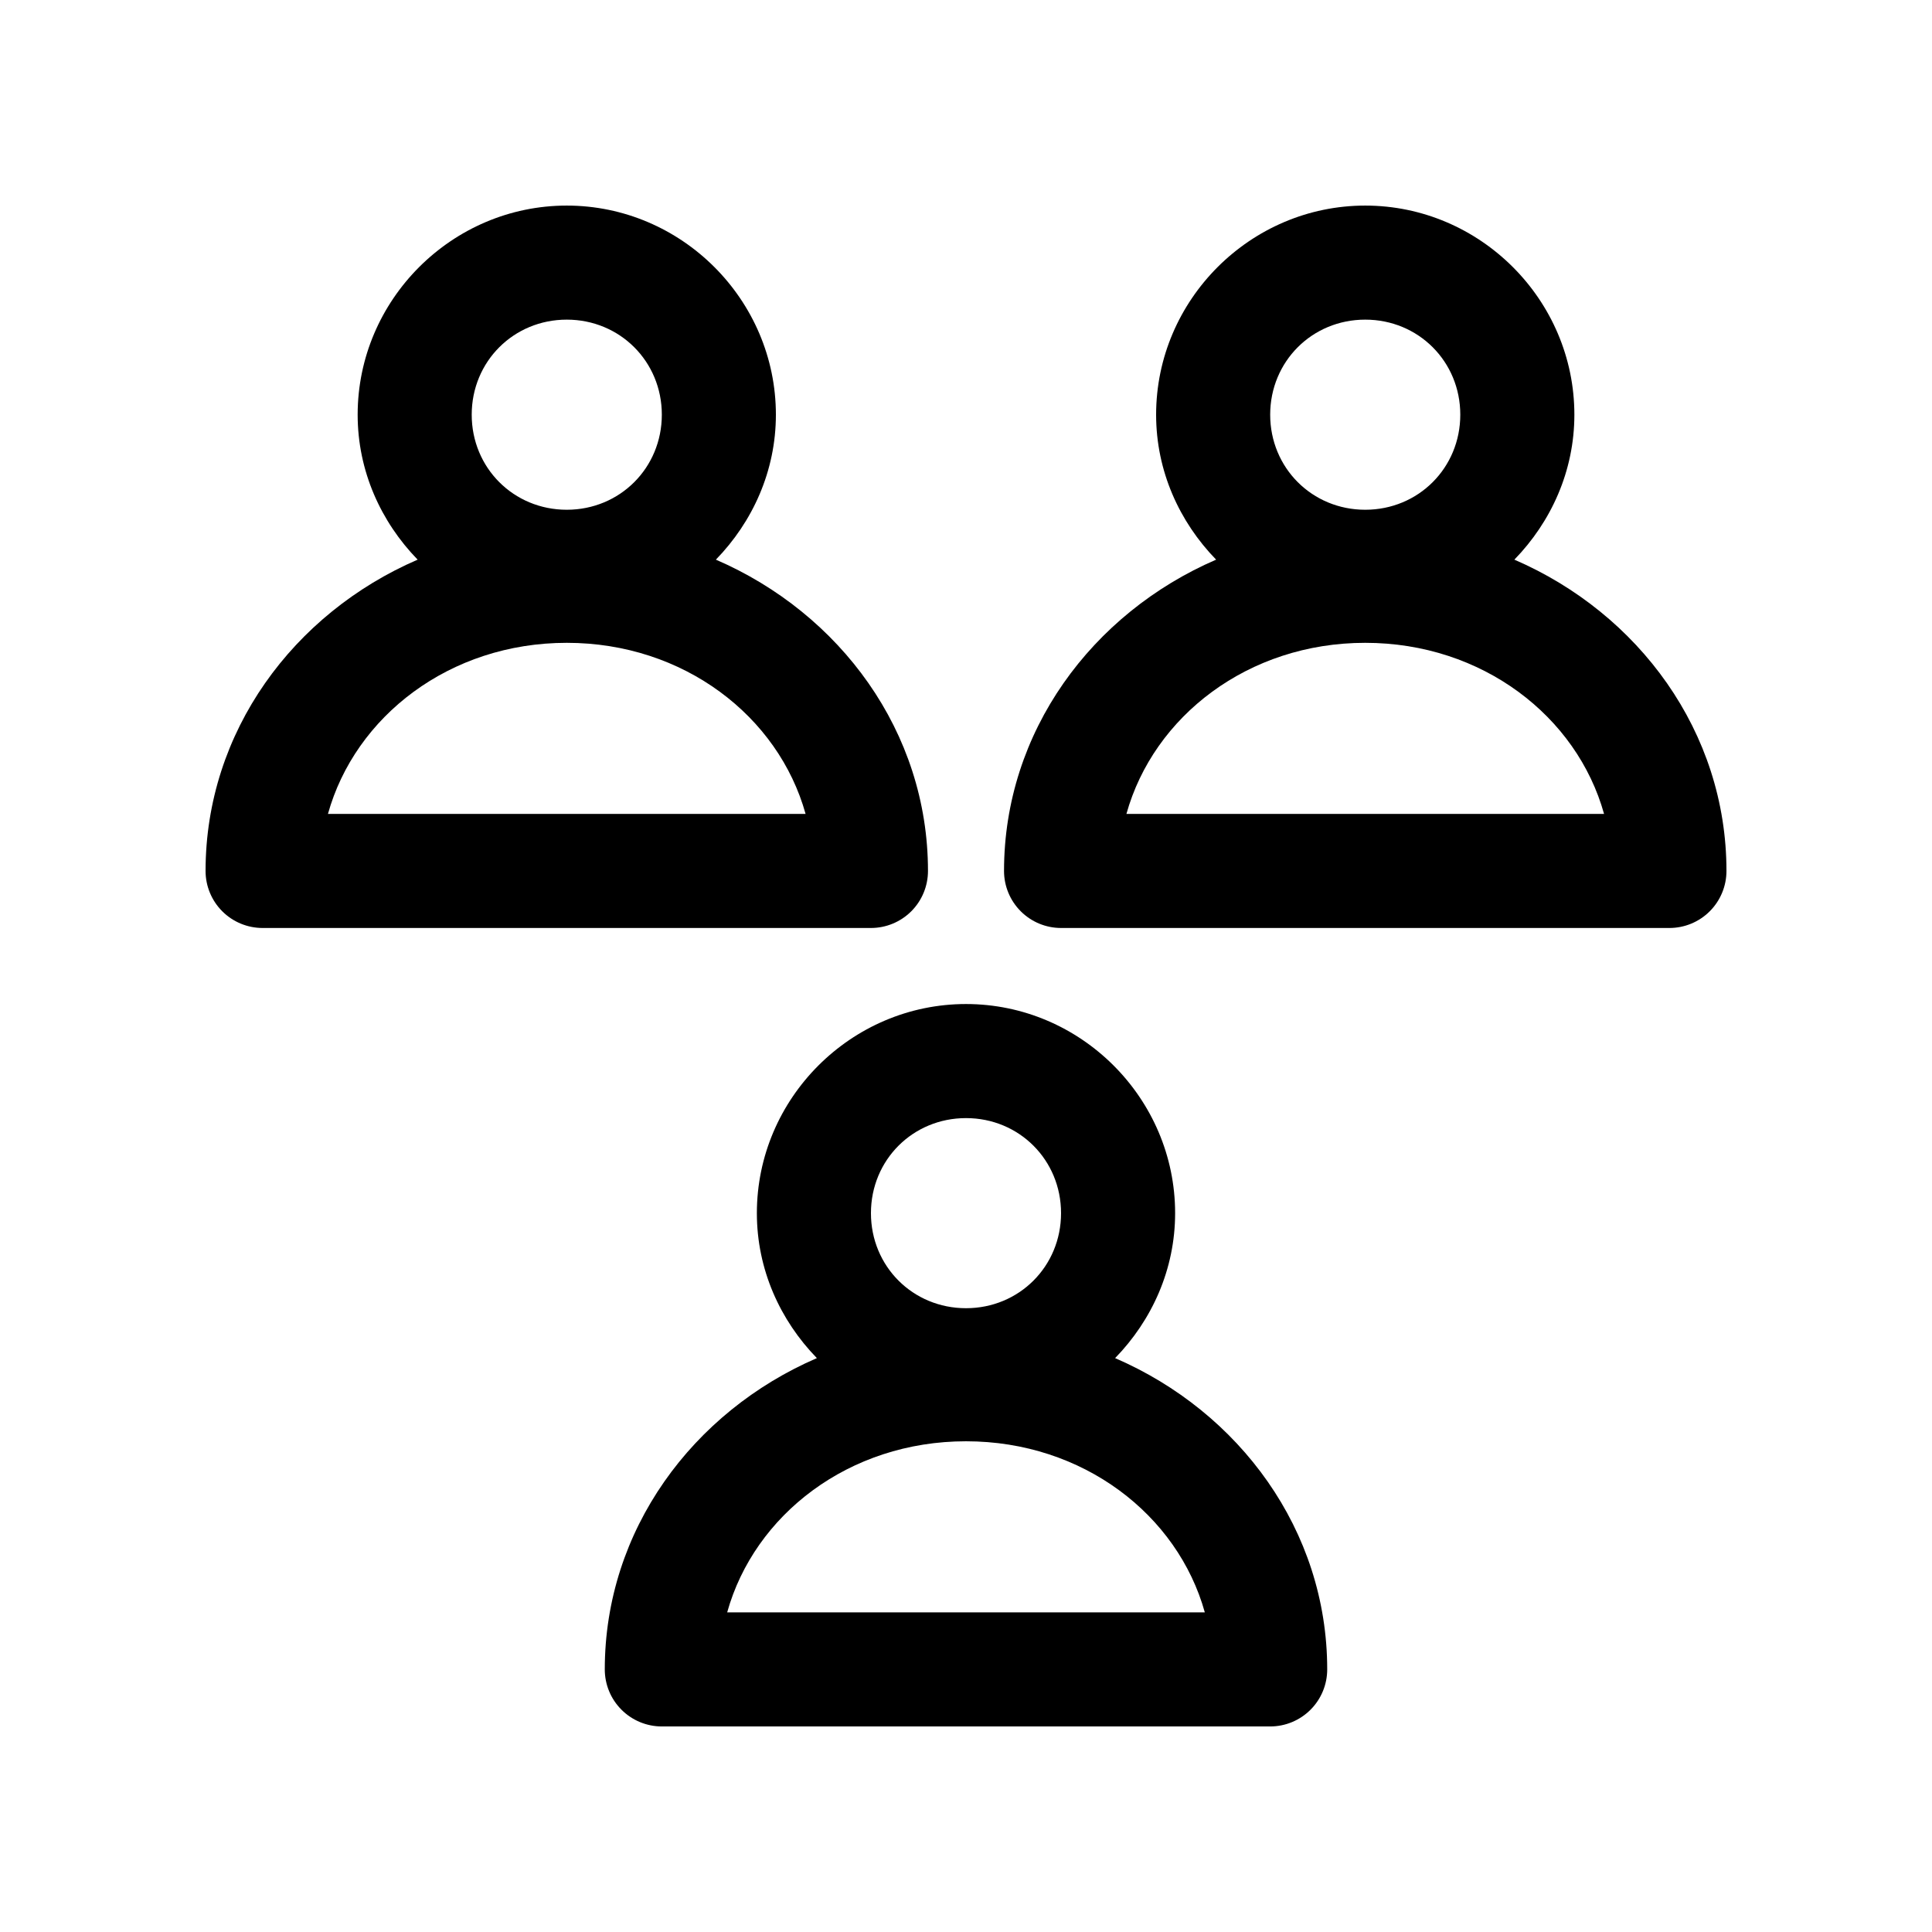
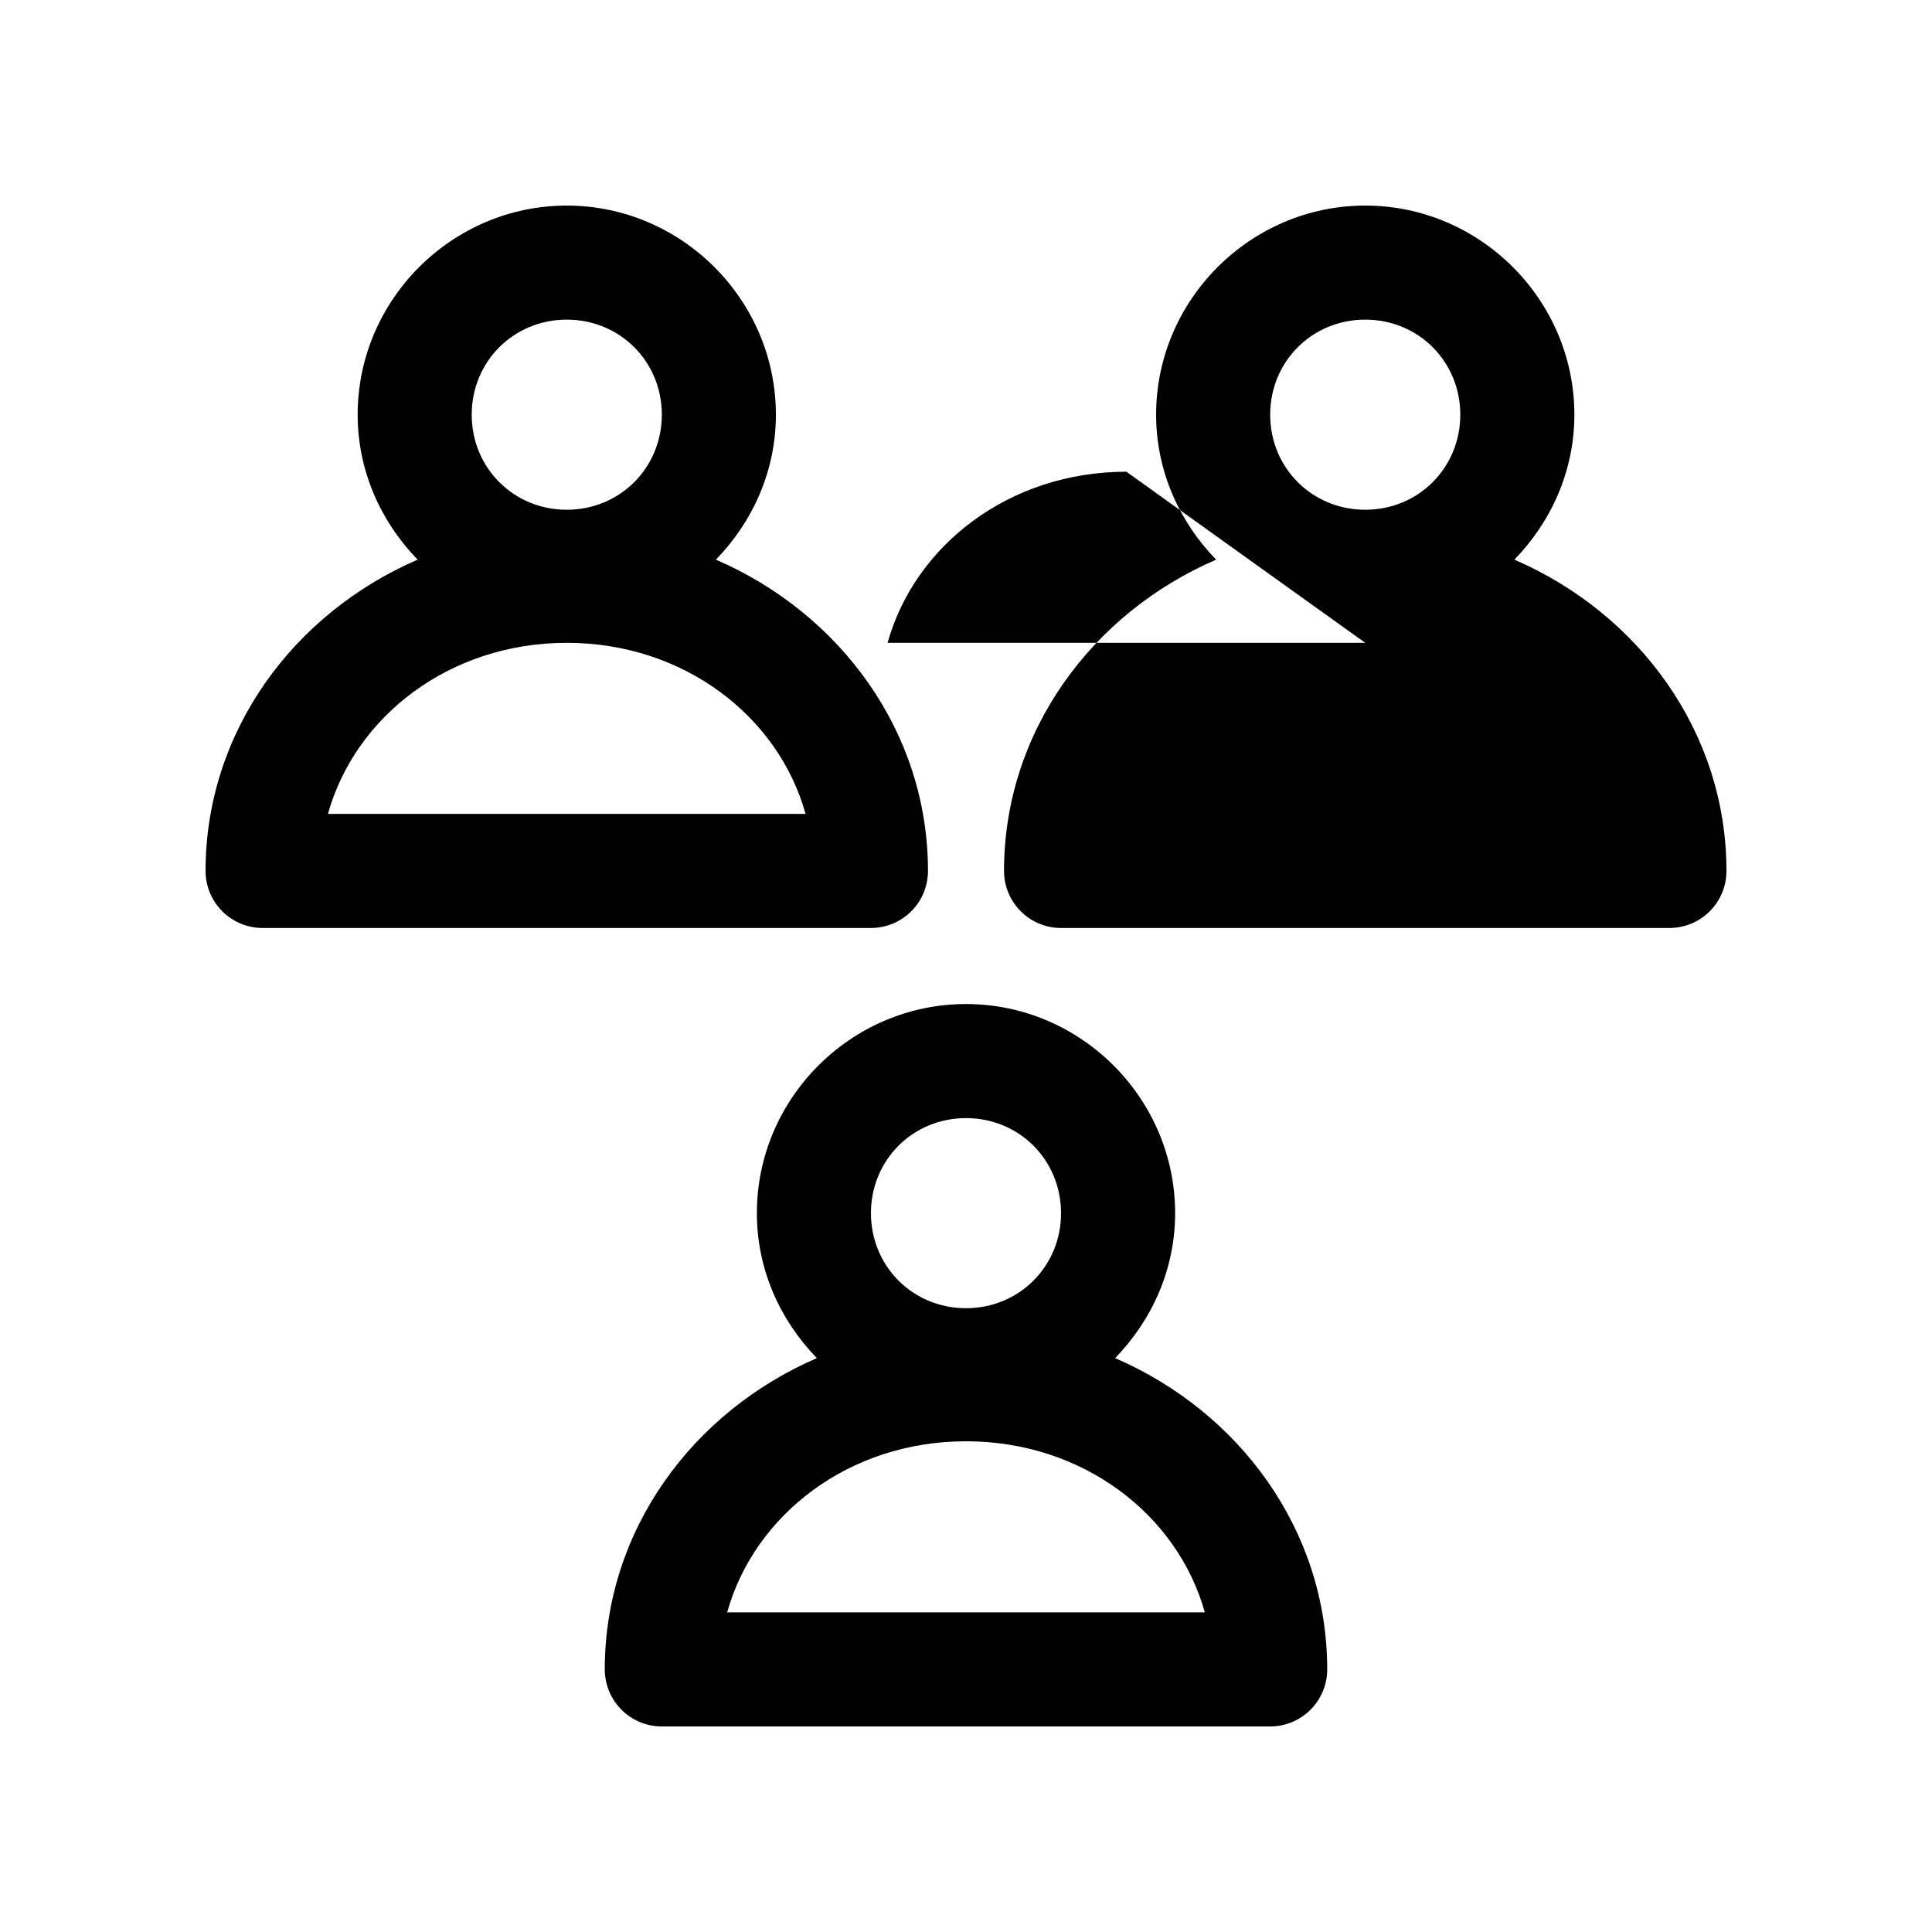
<svg xmlns="http://www.w3.org/2000/svg" fill="#000000" width="800px" height="800px" version="1.1" viewBox="144 144 512 512">
-   <path d="m294.2 198.48c-30.43 0-55.418 24.988-55.418 55.418 0 14.934 6.172 28.41 15.898 38.414-32.918 14.23-56.203 45.609-56.203 82.5 0 4.008 1.59 7.852 4.426 10.688 2.836 2.832 6.68 4.426 10.688 4.426h161.22c4.008 0 7.852-1.594 10.688-4.426 2.832-2.836 4.426-6.68 4.426-10.688 0-36.891-23.289-68.27-56.207-82.5 9.73-10.004 15.902-23.48 15.902-38.414 0-30.43-24.992-55.418-55.418-55.418zm211.6 0c-30.426 0-55.418 24.988-55.418 55.418 0 14.934 6.172 28.41 15.902 38.414-32.918 14.23-56.207 45.609-56.207 82.5 0 4.008 1.594 7.852 4.43 10.688 2.832 2.832 6.676 4.426 10.684 4.426h161.22c4.012 0 7.856-1.594 10.688-4.426 2.836-2.836 4.43-6.68 4.43-10.688 0-36.891-23.289-68.27-56.207-82.5 9.73-10.004 15.902-23.48 15.902-38.414 0-30.43-24.992-55.418-55.422-55.418zm-211.6 30.227c14.09 0 25.191 11.098 25.191 25.191 0 14.09-11.102 25.191-25.191 25.191-14.094 0-25.191-11.102-25.191-25.191 0-14.094 11.098-25.191 25.191-25.191zm211.6 0c14.094 0 25.191 11.098 25.191 25.191 0 14.09-11.098 25.191-25.191 25.191-14.09 0-25.188-11.102-25.188-25.191 0-14.094 11.098-25.191 25.188-25.191zm-211.6 85.648c31.027 0 56.094 19.492 63.289 45.344h-126.58c7.199-25.852 32.262-45.344 63.293-45.344zm211.6 0c31.031 0 56.094 19.492 63.293 45.344h-126.58c7.195-25.852 32.262-45.344 63.289-45.344zm-105.8 95.723c-30.43 0-55.422 24.992-55.422 55.418 0 14.938 6.172 28.414 15.902 38.418-32.918 14.227-56.207 45.605-56.207 82.496 0 4.012 1.594 7.856 4.43 10.688 2.832 2.836 6.676 4.43 10.688 4.43h161.22c4.008 0 7.852-1.594 10.688-4.43 2.832-2.832 4.426-6.676 4.426-10.688 0-36.891-23.289-68.27-56.207-82.496 9.73-10.004 15.902-23.48 15.902-38.418 0-30.426-24.992-55.418-55.418-55.418zm0 30.23c14.09 0 25.188 11.098 25.188 25.188 0 14.094-11.098 25.191-25.188 25.191-14.094 0-25.191-11.098-25.191-25.191 0-14.09 11.098-25.188 25.191-25.188zm0 85.645c31.027 0 56.094 19.496 63.289 45.344h-126.58c7.199-25.848 32.262-45.344 63.293-45.344z" />
+   <path d="m294.2 198.48c-30.43 0-55.418 24.988-55.418 55.418 0 14.934 6.172 28.41 15.898 38.414-32.918 14.23-56.203 45.609-56.203 82.5 0 4.008 1.59 7.852 4.426 10.688 2.836 2.832 6.68 4.426 10.688 4.426h161.22c4.008 0 7.852-1.594 10.688-4.426 2.832-2.836 4.426-6.68 4.426-10.688 0-36.891-23.289-68.27-56.207-82.5 9.73-10.004 15.902-23.48 15.902-38.414 0-30.43-24.992-55.418-55.418-55.418zm211.6 0c-30.426 0-55.418 24.988-55.418 55.418 0 14.934 6.172 28.41 15.902 38.414-32.918 14.23-56.207 45.609-56.207 82.5 0 4.008 1.594 7.852 4.43 10.688 2.832 2.832 6.676 4.426 10.684 4.426h161.22c4.012 0 7.856-1.594 10.688-4.426 2.836-2.836 4.43-6.68 4.43-10.688 0-36.891-23.289-68.27-56.207-82.5 9.73-10.004 15.902-23.48 15.902-38.414 0-30.43-24.992-55.418-55.422-55.418zm-211.6 30.227c14.09 0 25.191 11.098 25.191 25.191 0 14.09-11.102 25.191-25.191 25.191-14.094 0-25.191-11.102-25.191-25.191 0-14.094 11.098-25.191 25.191-25.191zm211.6 0c14.094 0 25.191 11.098 25.191 25.191 0 14.09-11.098 25.191-25.191 25.191-14.09 0-25.188-11.102-25.188-25.191 0-14.094 11.098-25.191 25.188-25.191zm-211.6 85.648c31.027 0 56.094 19.492 63.289 45.344h-126.58c7.199-25.852 32.262-45.344 63.293-45.344zm211.6 0h-126.58c7.195-25.852 32.262-45.344 63.289-45.344zm-105.8 95.723c-30.43 0-55.422 24.992-55.422 55.418 0 14.938 6.172 28.414 15.902 38.418-32.918 14.227-56.207 45.605-56.207 82.496 0 4.012 1.594 7.856 4.43 10.688 2.832 2.836 6.676 4.43 10.688 4.43h161.22c4.008 0 7.852-1.594 10.688-4.43 2.832-2.832 4.426-6.676 4.426-10.688 0-36.891-23.289-68.27-56.207-82.496 9.73-10.004 15.902-23.48 15.902-38.418 0-30.426-24.992-55.418-55.418-55.418zm0 30.23c14.09 0 25.188 11.098 25.188 25.188 0 14.094-11.098 25.191-25.188 25.191-14.094 0-25.191-11.098-25.191-25.191 0-14.09 11.098-25.188 25.191-25.188zm0 85.645c31.027 0 56.094 19.496 63.289 45.344h-126.58c7.199-25.848 32.262-45.344 63.293-45.344z" />
</svg>